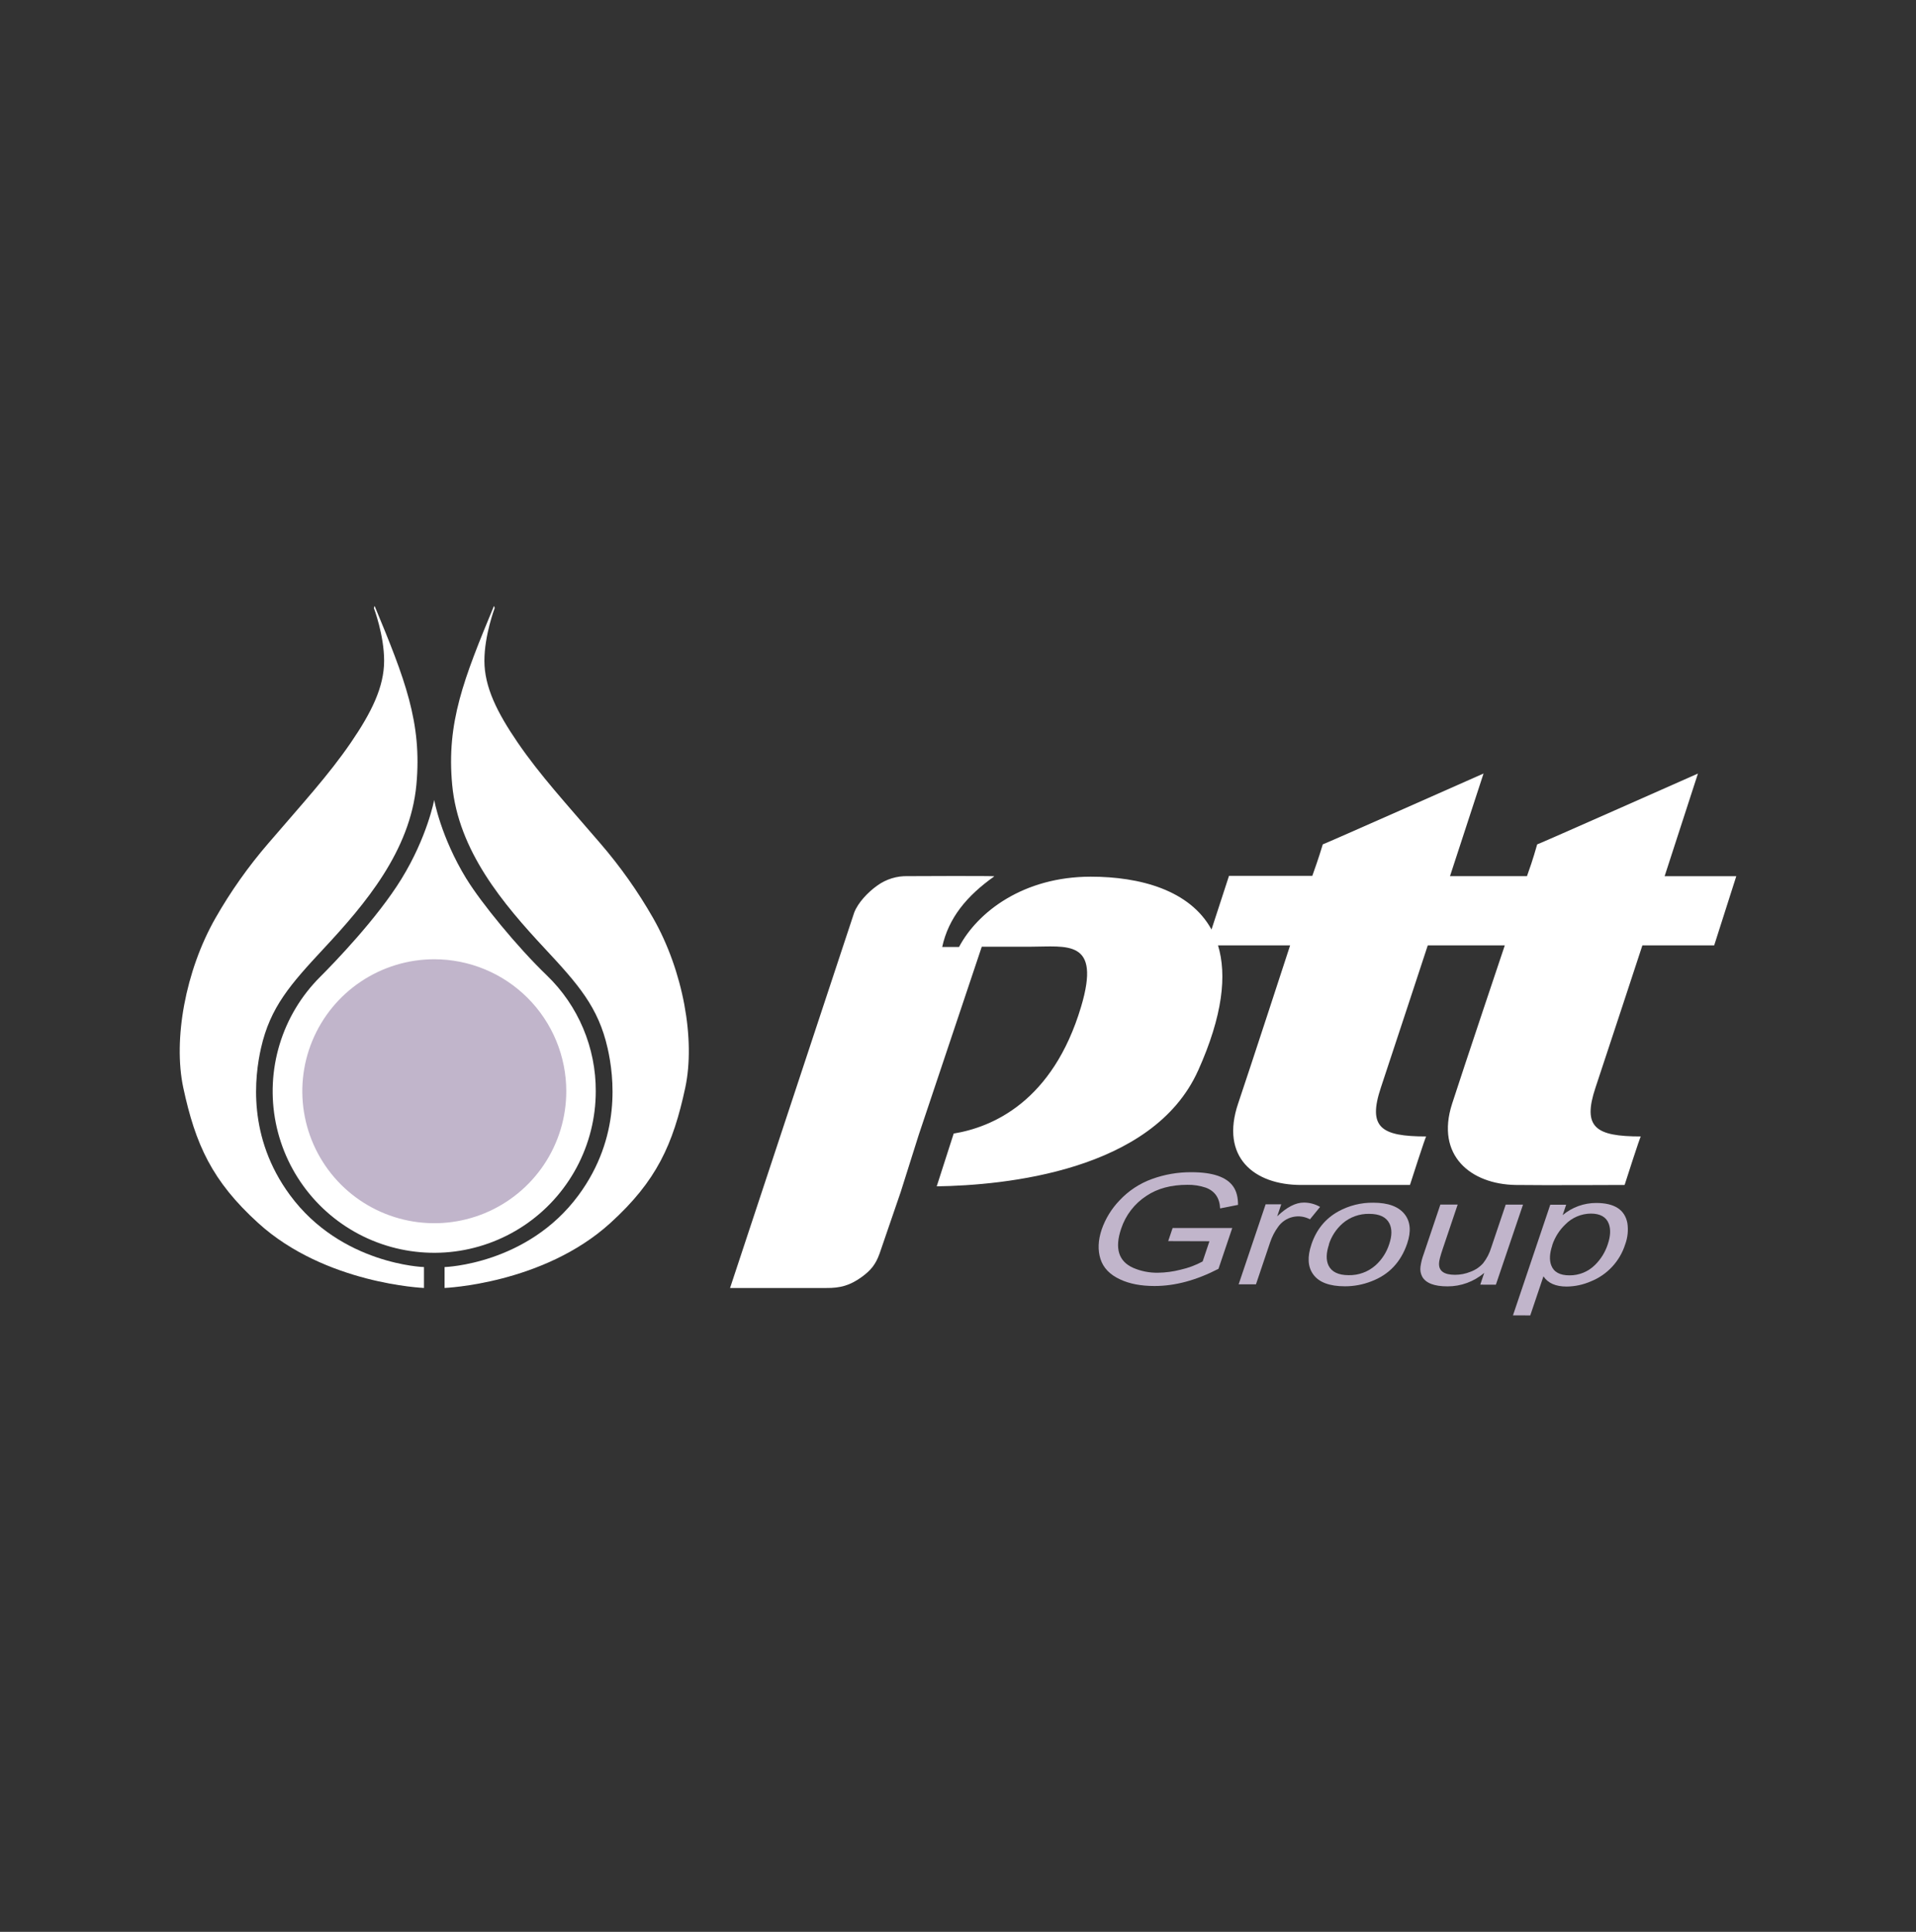
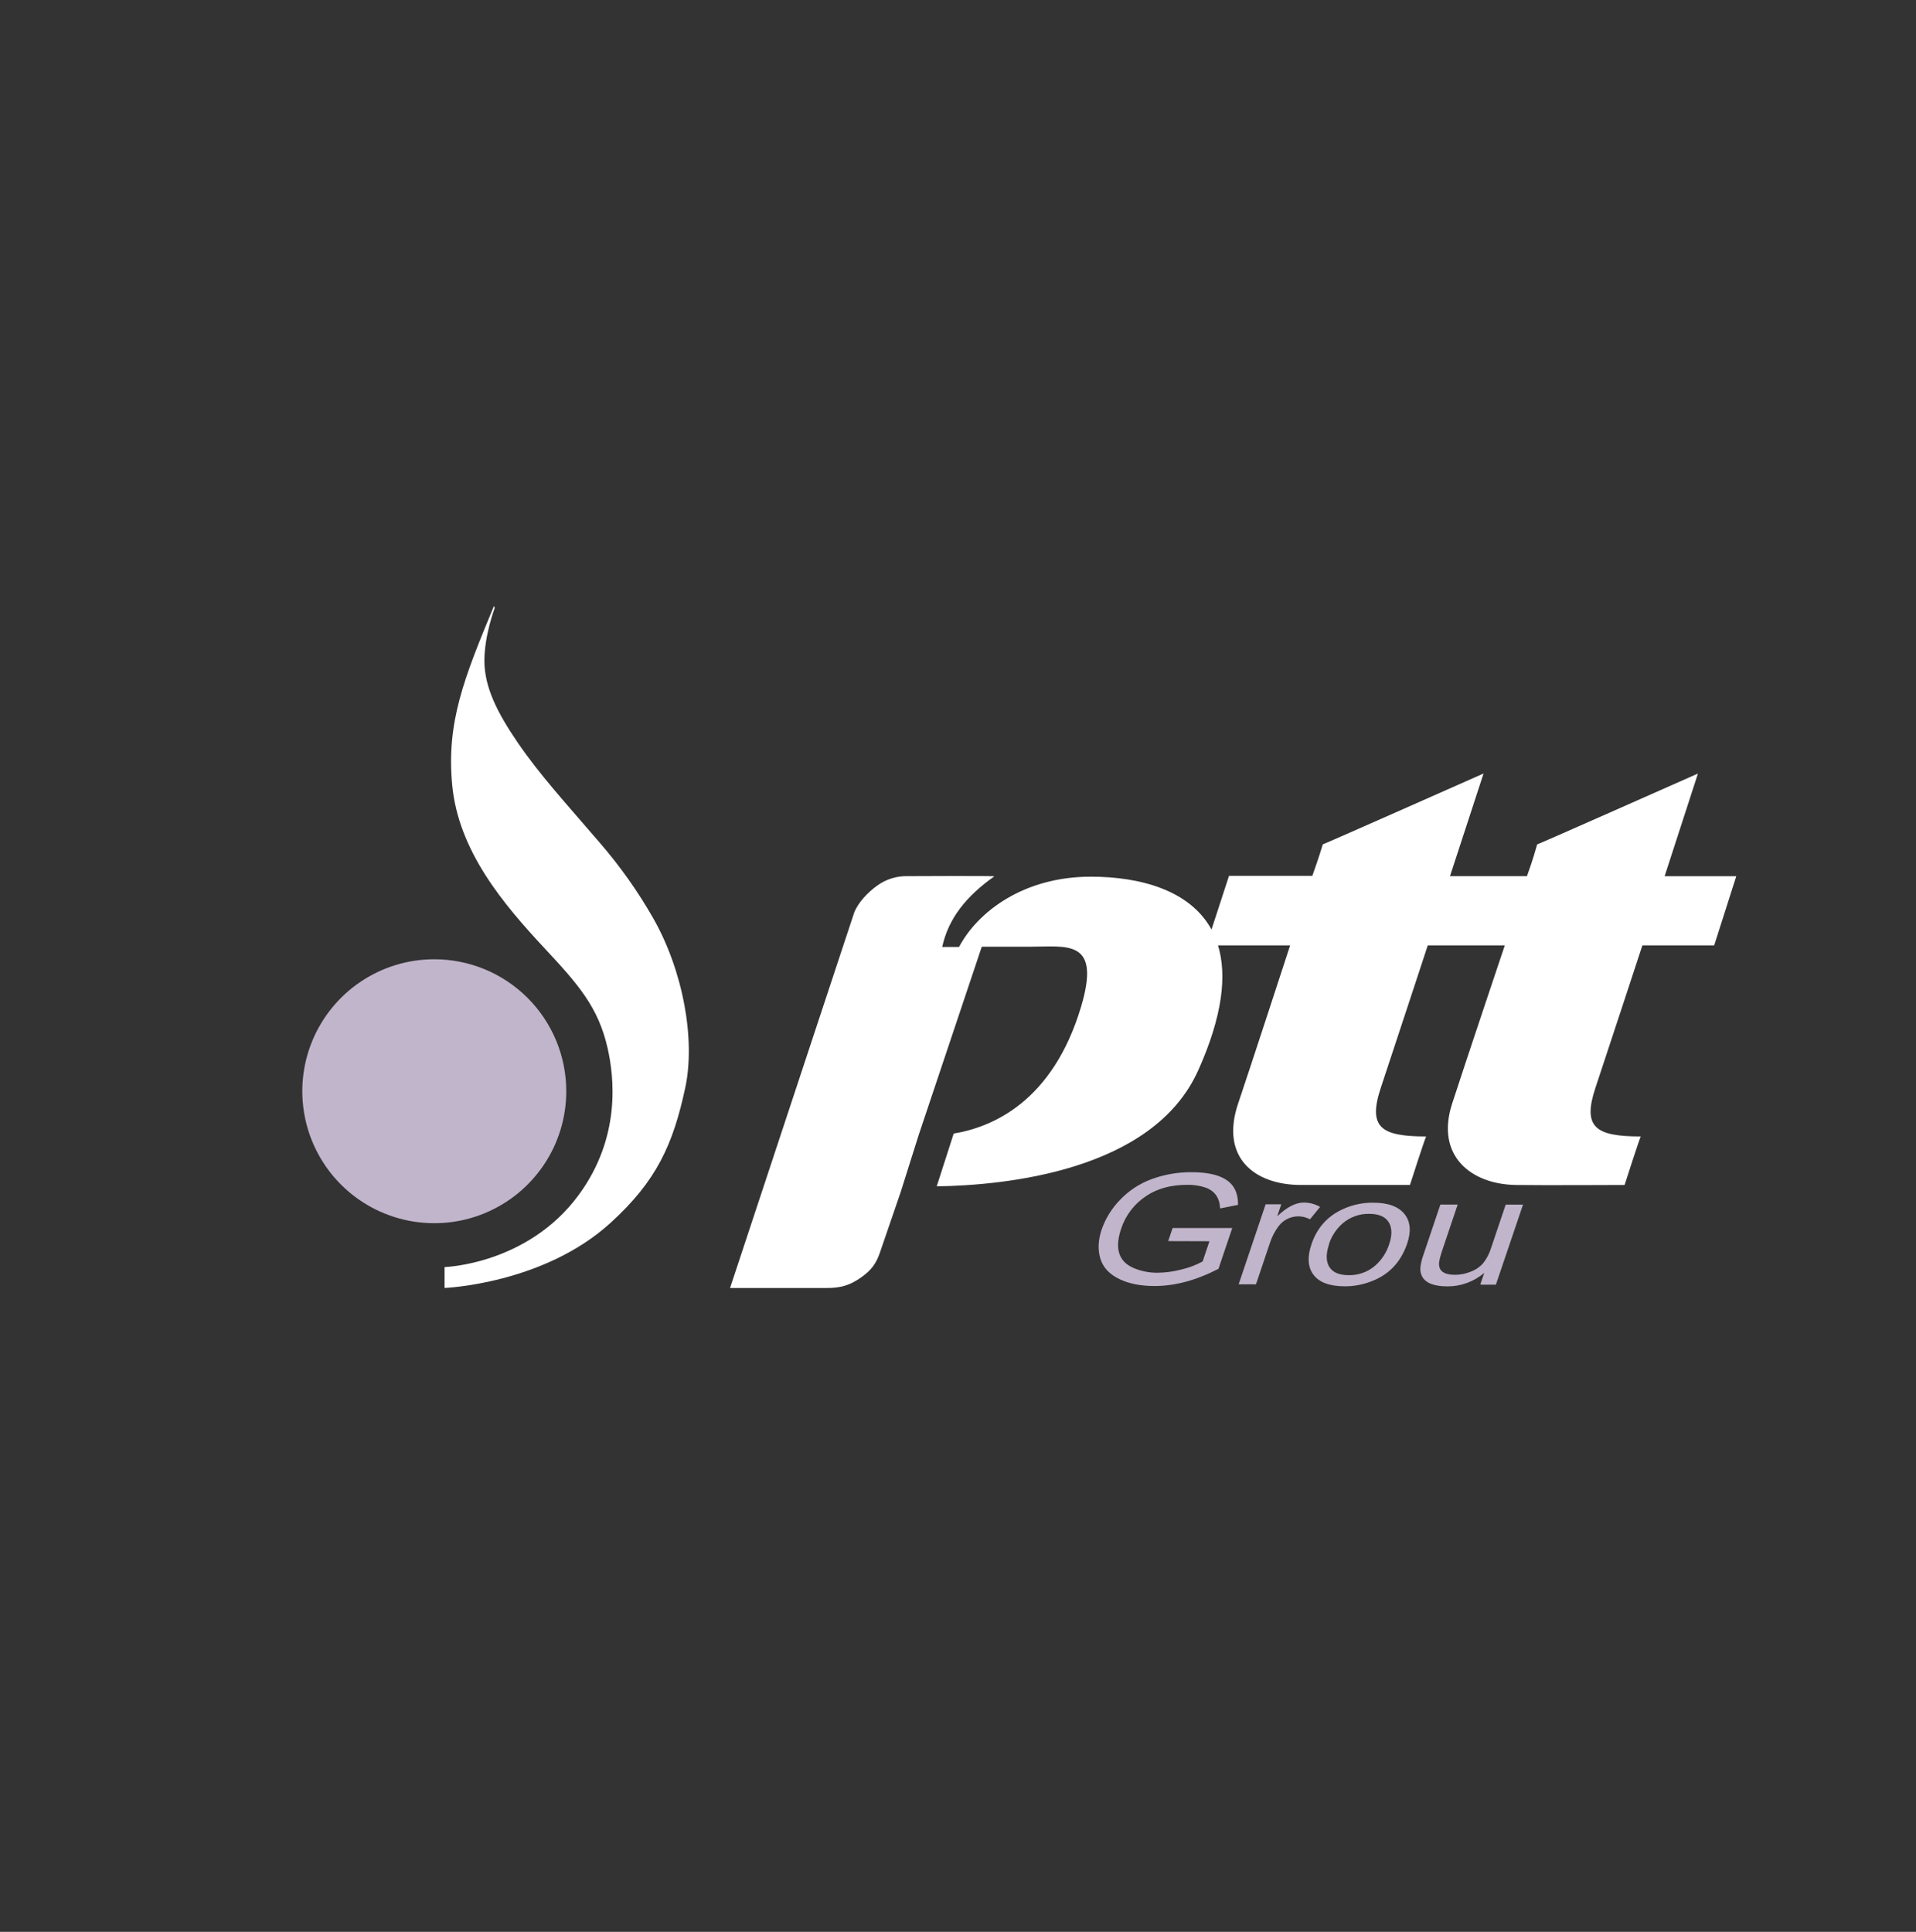
<svg xmlns="http://www.w3.org/2000/svg" width="120" height="121" viewBox="0 0 120 121" fill="none">
  <rect x="0" y="0" width="120" height="121" fill="#333333" stroke="none" />
  <path d="M73.165 77.735L73.442 76.914H77.177L76.314 79.471C74.923 80.19 73.587 80.549 72.304 80.547C71.455 80.547 70.737 80.409 70.15 80.132C69.509 79.836 69.1 79.41 68.924 78.857C68.747 78.303 68.772 77.688 68.997 77.012C69.233 76.331 69.613 75.71 70.112 75.191C70.674 74.587 71.371 74.126 72.146 73.846C72.941 73.557 73.78 73.413 74.626 73.42C75.965 73.42 76.841 73.725 77.252 74.336C77.444 74.623 77.54 74.999 77.539 75.466L76.416 75.687C76.387 75.032 76.086 74.598 75.515 74.386C75.146 74.262 74.758 74.202 74.369 74.209C73.347 74.209 72.494 74.438 71.808 74.897C71.058 75.382 70.497 76.11 70.218 76.959C69.803 78.188 70.057 79.005 70.977 79.412C71.463 79.621 71.987 79.724 72.516 79.716C72.997 79.71 73.475 79.646 73.94 79.526C74.422 79.418 74.888 79.245 75.322 79.01L75.748 77.743L73.165 77.735Z" fill="#C1B5CB" />
  <path d="M77.577 80.441L79.267 75.431H80.245L79.991 76.183C80.592 75.608 81.148 75.32 81.659 75.321C82.016 75.32 82.368 75.414 82.678 75.593L82.043 76.37C81.714 76.193 81.333 76.141 80.969 76.224C80.606 76.306 80.284 76.518 80.065 76.819C79.841 77.12 79.667 77.456 79.549 77.812L78.662 80.442L77.577 80.441Z" fill="#C1B5CB" />
  <path d="M82.135 77.939C82.45 77.009 83.009 76.324 83.82 75.876C84.491 75.507 85.245 75.319 86.01 75.329C86.944 75.329 87.6 75.572 87.98 76.059C88.335 76.518 88.389 77.127 88.135 77.879C87.741 79.046 86.993 79.837 85.89 80.254C85.364 80.46 84.804 80.566 84.239 80.566C83.265 80.566 82.6 80.315 82.243 79.813C81.907 79.346 81.871 78.722 82.135 77.943M83.237 77.943C83.054 78.484 83.045 78.923 83.206 79.263C83.403 79.665 83.824 79.868 84.467 79.869C85.086 79.883 85.687 79.662 86.151 79.252C86.549 78.893 86.845 78.434 87.007 77.923C87.186 77.398 87.189 76.965 87.017 76.623C86.814 76.227 86.395 76.029 85.757 76.028C85.144 76.014 84.549 76.228 84.085 76.629C83.685 76.981 83.388 77.436 83.227 77.943" fill="#C1B5CB" />
  <path d="M92.71 80.462L92.958 79.724C92.317 80.273 91.499 80.574 90.655 80.57C89.835 80.57 89.308 80.37 89.079 79.972C88.975 79.78 88.935 79.559 88.965 79.342C89.002 79.07 89.07 78.804 89.166 78.547L90.211 75.446H91.295L90.357 78.227C90.204 78.679 90.128 78.979 90.128 79.126C90.106 79.606 90.442 79.845 91.128 79.846C91.458 79.846 91.785 79.782 92.092 79.658C92.397 79.548 92.671 79.364 92.888 79.122C93.118 78.828 93.29 78.494 93.397 78.137L94.303 75.451H95.387L93.688 80.464L92.71 80.462Z" fill="#C1B5CB" />
-   <path d="M94.758 82.386L97.094 75.456H98.089L97.869 76.109C98.457 75.616 99.2 75.345 99.968 75.346C101.114 75.346 101.762 75.767 101.923 76.606C101.991 77.052 101.944 77.508 101.789 77.931C101.625 78.454 101.347 78.933 100.975 79.336C100.603 79.738 100.147 80.052 99.638 80.256C99.161 80.465 98.646 80.576 98.125 80.582C97.432 80.582 96.949 80.368 96.667 79.941L95.841 82.39L94.758 82.386ZM97.222 77.995C97.051 78.503 97.028 78.923 97.156 79.255C97.313 79.672 97.693 79.88 98.294 79.88C98.591 79.883 98.886 79.827 99.162 79.715C99.437 79.603 99.687 79.437 99.898 79.227C100.267 78.863 100.542 78.415 100.7 77.921C100.867 77.423 100.888 76.999 100.761 76.653C100.602 76.226 100.227 76.013 99.64 76.011C99.343 76.013 99.049 76.073 98.775 76.189C98.501 76.304 98.252 76.473 98.044 76.685C97.665 77.046 97.381 77.494 97.217 77.99" fill="#C1B5CB" />
  <path d="M75.037 67.054C72.205 73.367 62.892 74.243 58.667 74.305L59.73 70.999C62.149 70.602 65.933 68.999 67.708 63.058C68.982 58.793 66.817 59.296 64.521 59.296H61.489L57.541 71.08L56.411 74.66L55.09 78.511C54.849 79.182 54.557 79.56 53.944 80.001C53.236 80.502 52.653 80.68 51.747 80.671H45.724L53.5 57.155C53.742 56.535 54.349 55.889 54.945 55.465C55.502 55.062 56.177 54.855 56.865 54.877C56.865 54.877 62.33 54.849 62.275 54.889C60.556 56.105 59.404 57.492 59.011 59.312H60.065C61.227 57.113 64.105 54.91 68.315 54.91C71.391 54.91 74.525 55.746 75.877 58.22L76.973 54.858H82.191C82.642 53.591 82.718 53.289 82.847 52.885C82.847 52.912 92.915 48.448 92.915 48.448L90.814 54.877H95.635C96.086 53.617 96.145 53.293 96.274 52.887C96.274 52.916 106.343 48.45 106.343 48.45L104.256 54.88H108.744L107.36 59.213H102.863C102.863 59.213 100.474 66.489 99.926 68.124C99.095 70.615 99.926 71.18 102.768 71.18C102.747 71.1 101.75 74.219 101.75 74.219C101.75 74.219 96.501 74.244 94.93 74.219C92.109 74.173 89.903 72.371 90.943 69.14C91.596 67.106 94.246 59.213 94.246 59.213H89.422C89.422 59.213 87.03 66.489 86.483 68.124C85.654 70.615 86.483 71.18 89.325 71.18C89.306 71.1 88.306 74.219 88.306 74.219H81.49C78.521 74.219 76.412 72.458 77.547 69.11C78.234 67.086 80.801 59.213 80.801 59.213H76.285C76.847 61.056 76.59 63.6 75.037 67.059" fill="white" />
  <path d="M30.938 37.952C29.041 42.523 27.958 45.257 28.32 49.15C28.705 53.301 31.529 56.63 34.121 59.409C36.211 61.654 37.472 63.076 38.054 65.648C38.459 67.435 38.917 71.219 36.236 74.856C33.028 79.21 27.844 79.361 27.844 79.361V80.669C27.844 80.669 34.017 80.427 38.22 76.608C41.125 73.973 42.155 71.681 42.918 68.129C43.562 65.112 42.79 60.812 40.907 57.505C39.954 55.836 38.841 54.262 37.584 52.807C35.392 50.255 33.822 48.55 32.428 46.516C31.139 44.632 30.338 43.034 30.338 41.385C30.338 39.781 30.983 38.083 30.983 38.083L30.938 37.952Z" fill="white" />
-   <path d="M23.462 37.952C25.357 42.523 26.441 45.257 26.079 49.15C25.692 53.301 22.87 56.63 20.278 59.409C18.189 61.654 16.927 63.076 16.346 65.648C15.945 67.435 15.482 71.219 18.163 74.856C21.372 79.21 26.555 79.361 26.555 79.361V80.669C26.555 80.669 20.381 80.427 16.177 76.608C13.274 73.973 12.243 71.681 11.479 68.129C10.837 65.112 11.609 60.812 13.493 57.505C14.446 55.835 15.559 54.262 16.816 52.807C19.006 50.255 20.577 48.55 21.972 46.516C23.261 44.632 24.058 43.034 24.058 41.385C24.058 39.781 23.416 38.083 23.416 38.083L23.462 37.952Z" fill="white" />
-   <path d="M29.217 55.047C30.118 56.523 32.4 59.318 34.251 61.095C35.225 62.034 35.998 63.161 36.524 64.408C37.05 65.655 37.319 66.995 37.313 68.348C37.313 70.012 36.903 71.65 36.118 73.118C35.334 74.586 34.2 75.837 32.817 76.762C31.433 77.686 29.843 78.255 28.187 78.419C26.531 78.582 24.861 78.334 23.323 77.697C21.786 77.061 20.429 76.055 19.374 74.768C18.318 73.482 17.596 71.955 17.271 70.323C16.947 68.691 17.03 67.004 17.513 65.412C17.996 63.82 18.865 62.371 20.041 61.195C20.928 60.308 23.62 57.528 25.145 55.047C26.765 52.412 27.194 50.102 27.194 50.102C27.194 50.102 27.598 52.405 29.213 55.047" fill="white" />
  <path d="M35.466 68.348C35.466 69.983 34.981 71.581 34.073 72.94C33.164 74.3 31.873 75.359 30.363 75.985C28.853 76.611 27.191 76.774 25.587 76.455C23.984 76.136 22.511 75.349 21.355 74.194C20.199 73.037 19.412 71.565 19.093 69.961C18.773 68.358 18.937 66.696 19.562 65.186C20.188 63.675 21.247 62.384 22.606 61.476C23.966 60.567 25.564 60.082 27.198 60.082C28.284 60.082 29.359 60.296 30.362 60.711C31.365 61.126 32.276 61.735 33.044 62.503C33.812 63.27 34.421 64.182 34.836 65.184C35.252 66.188 35.466 67.263 35.466 68.348Z" fill="#C1B5CB" />
</svg>